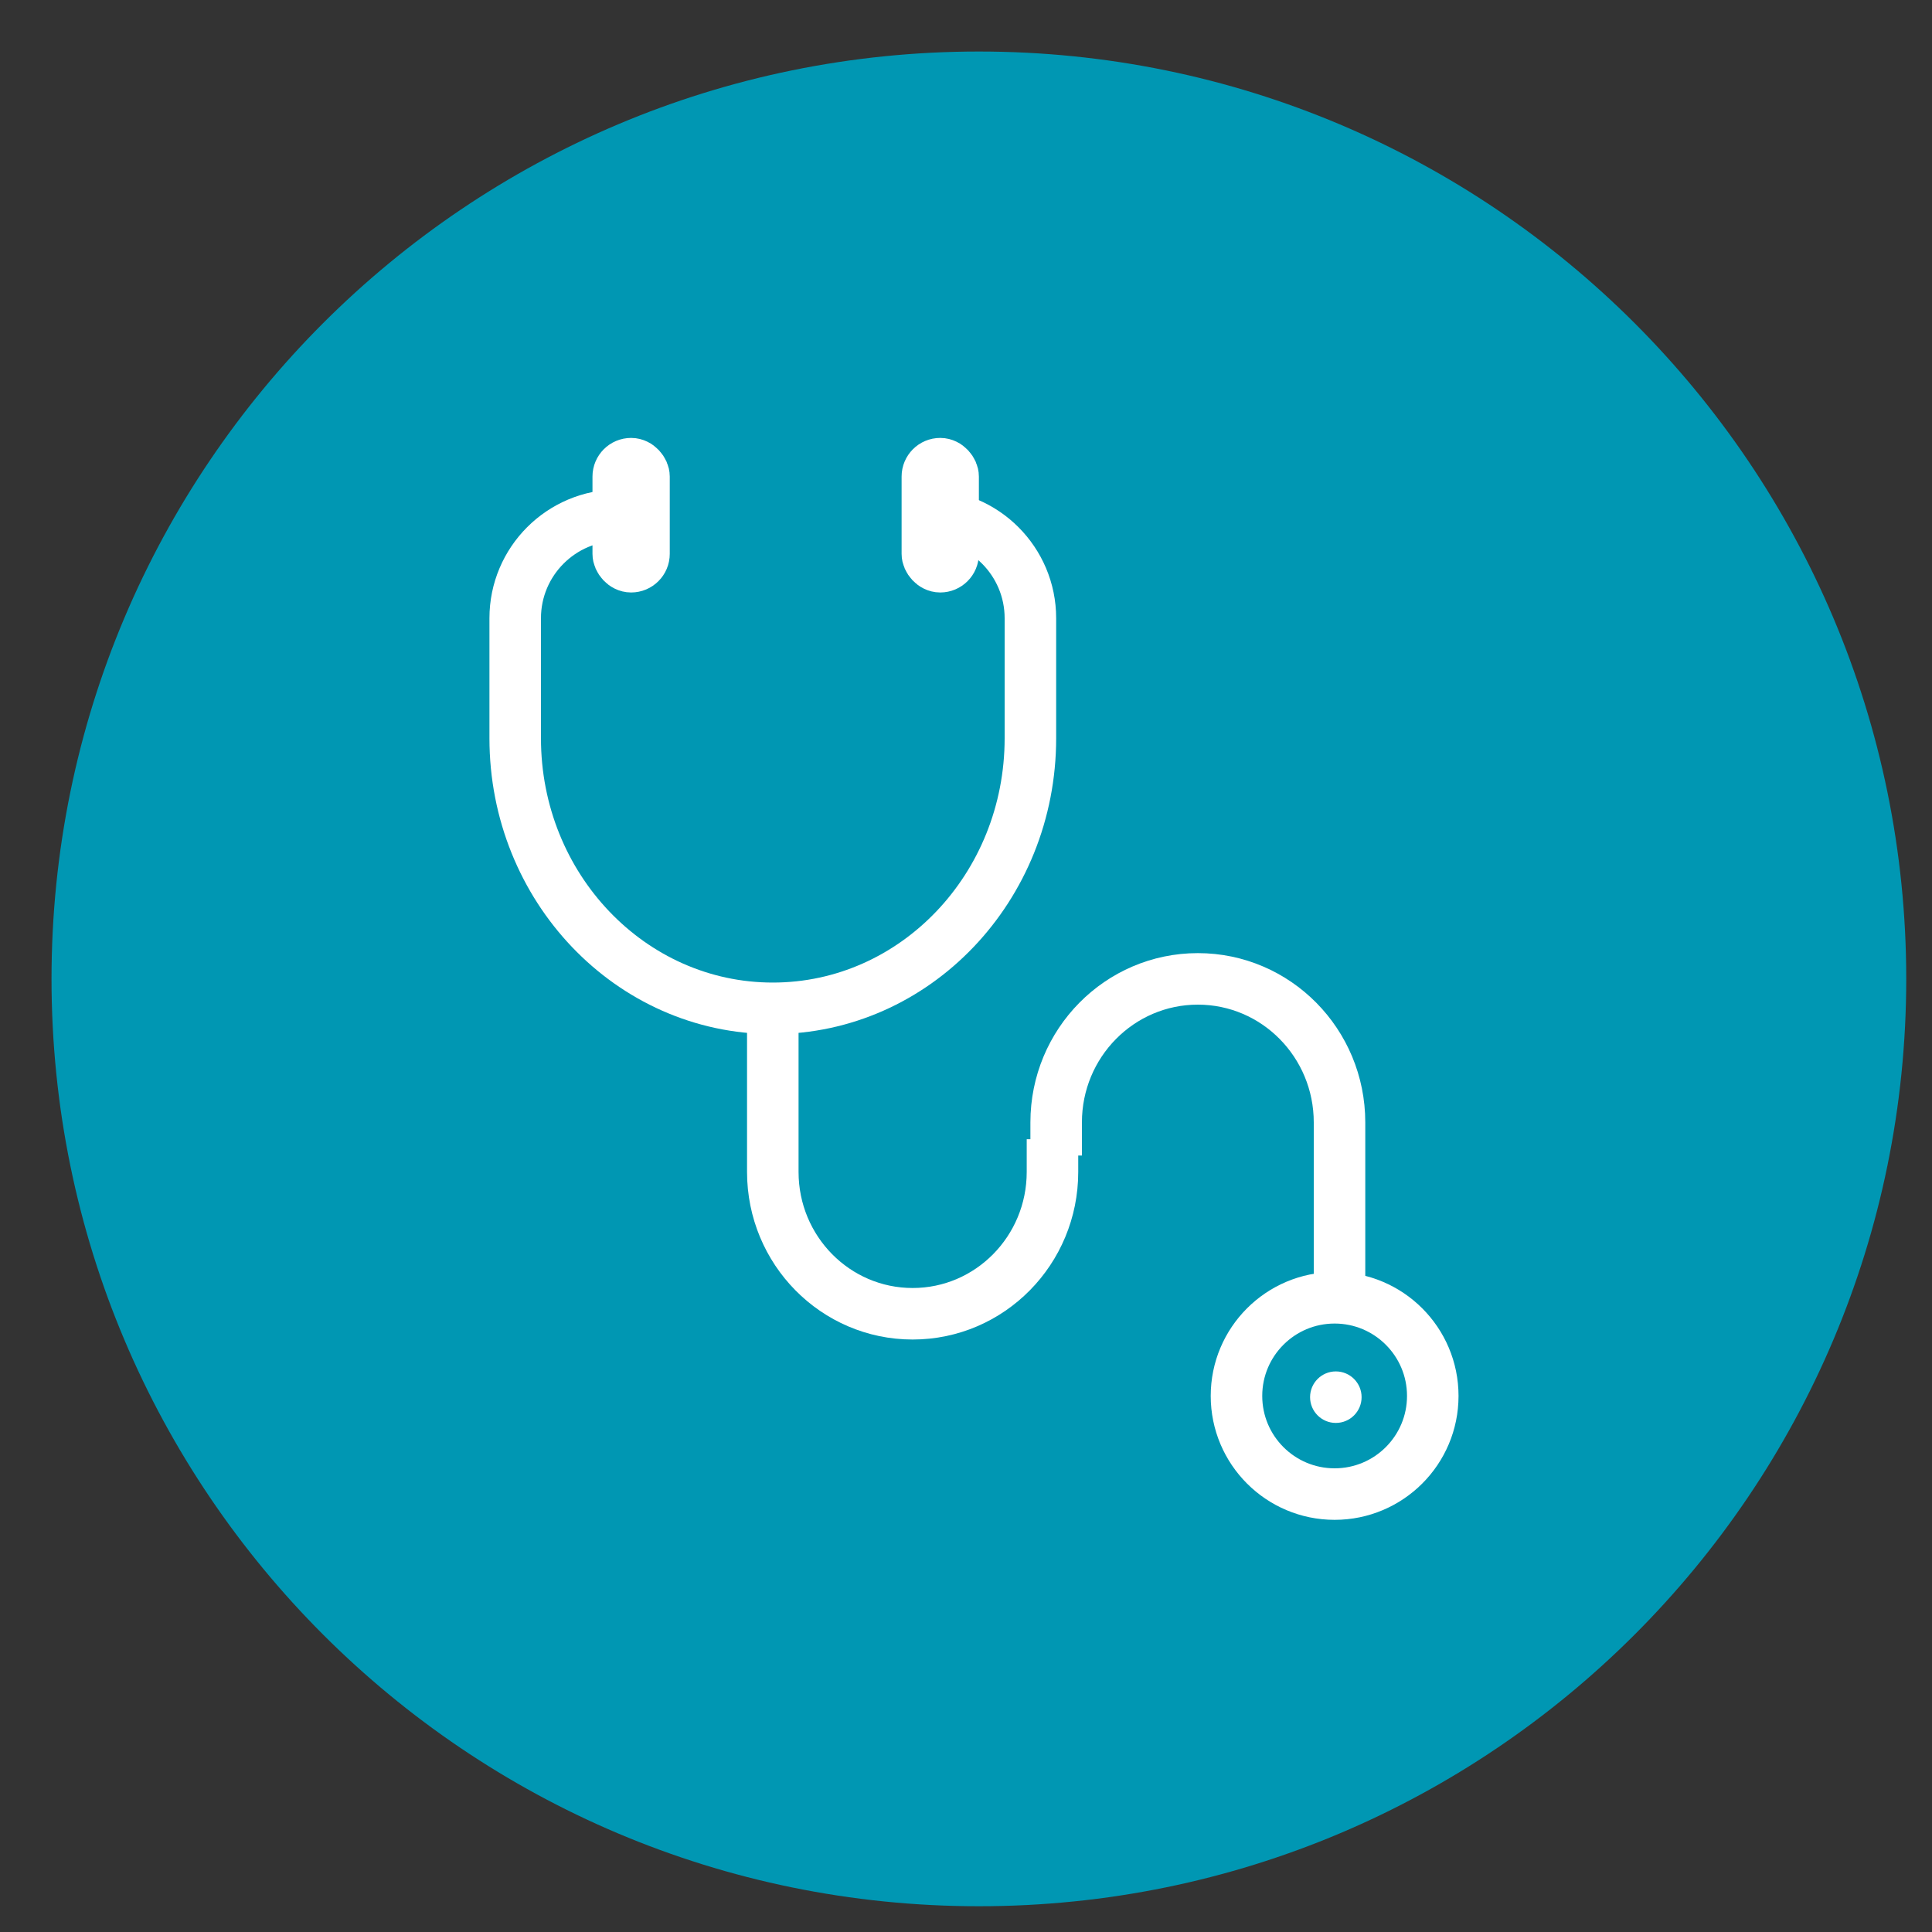
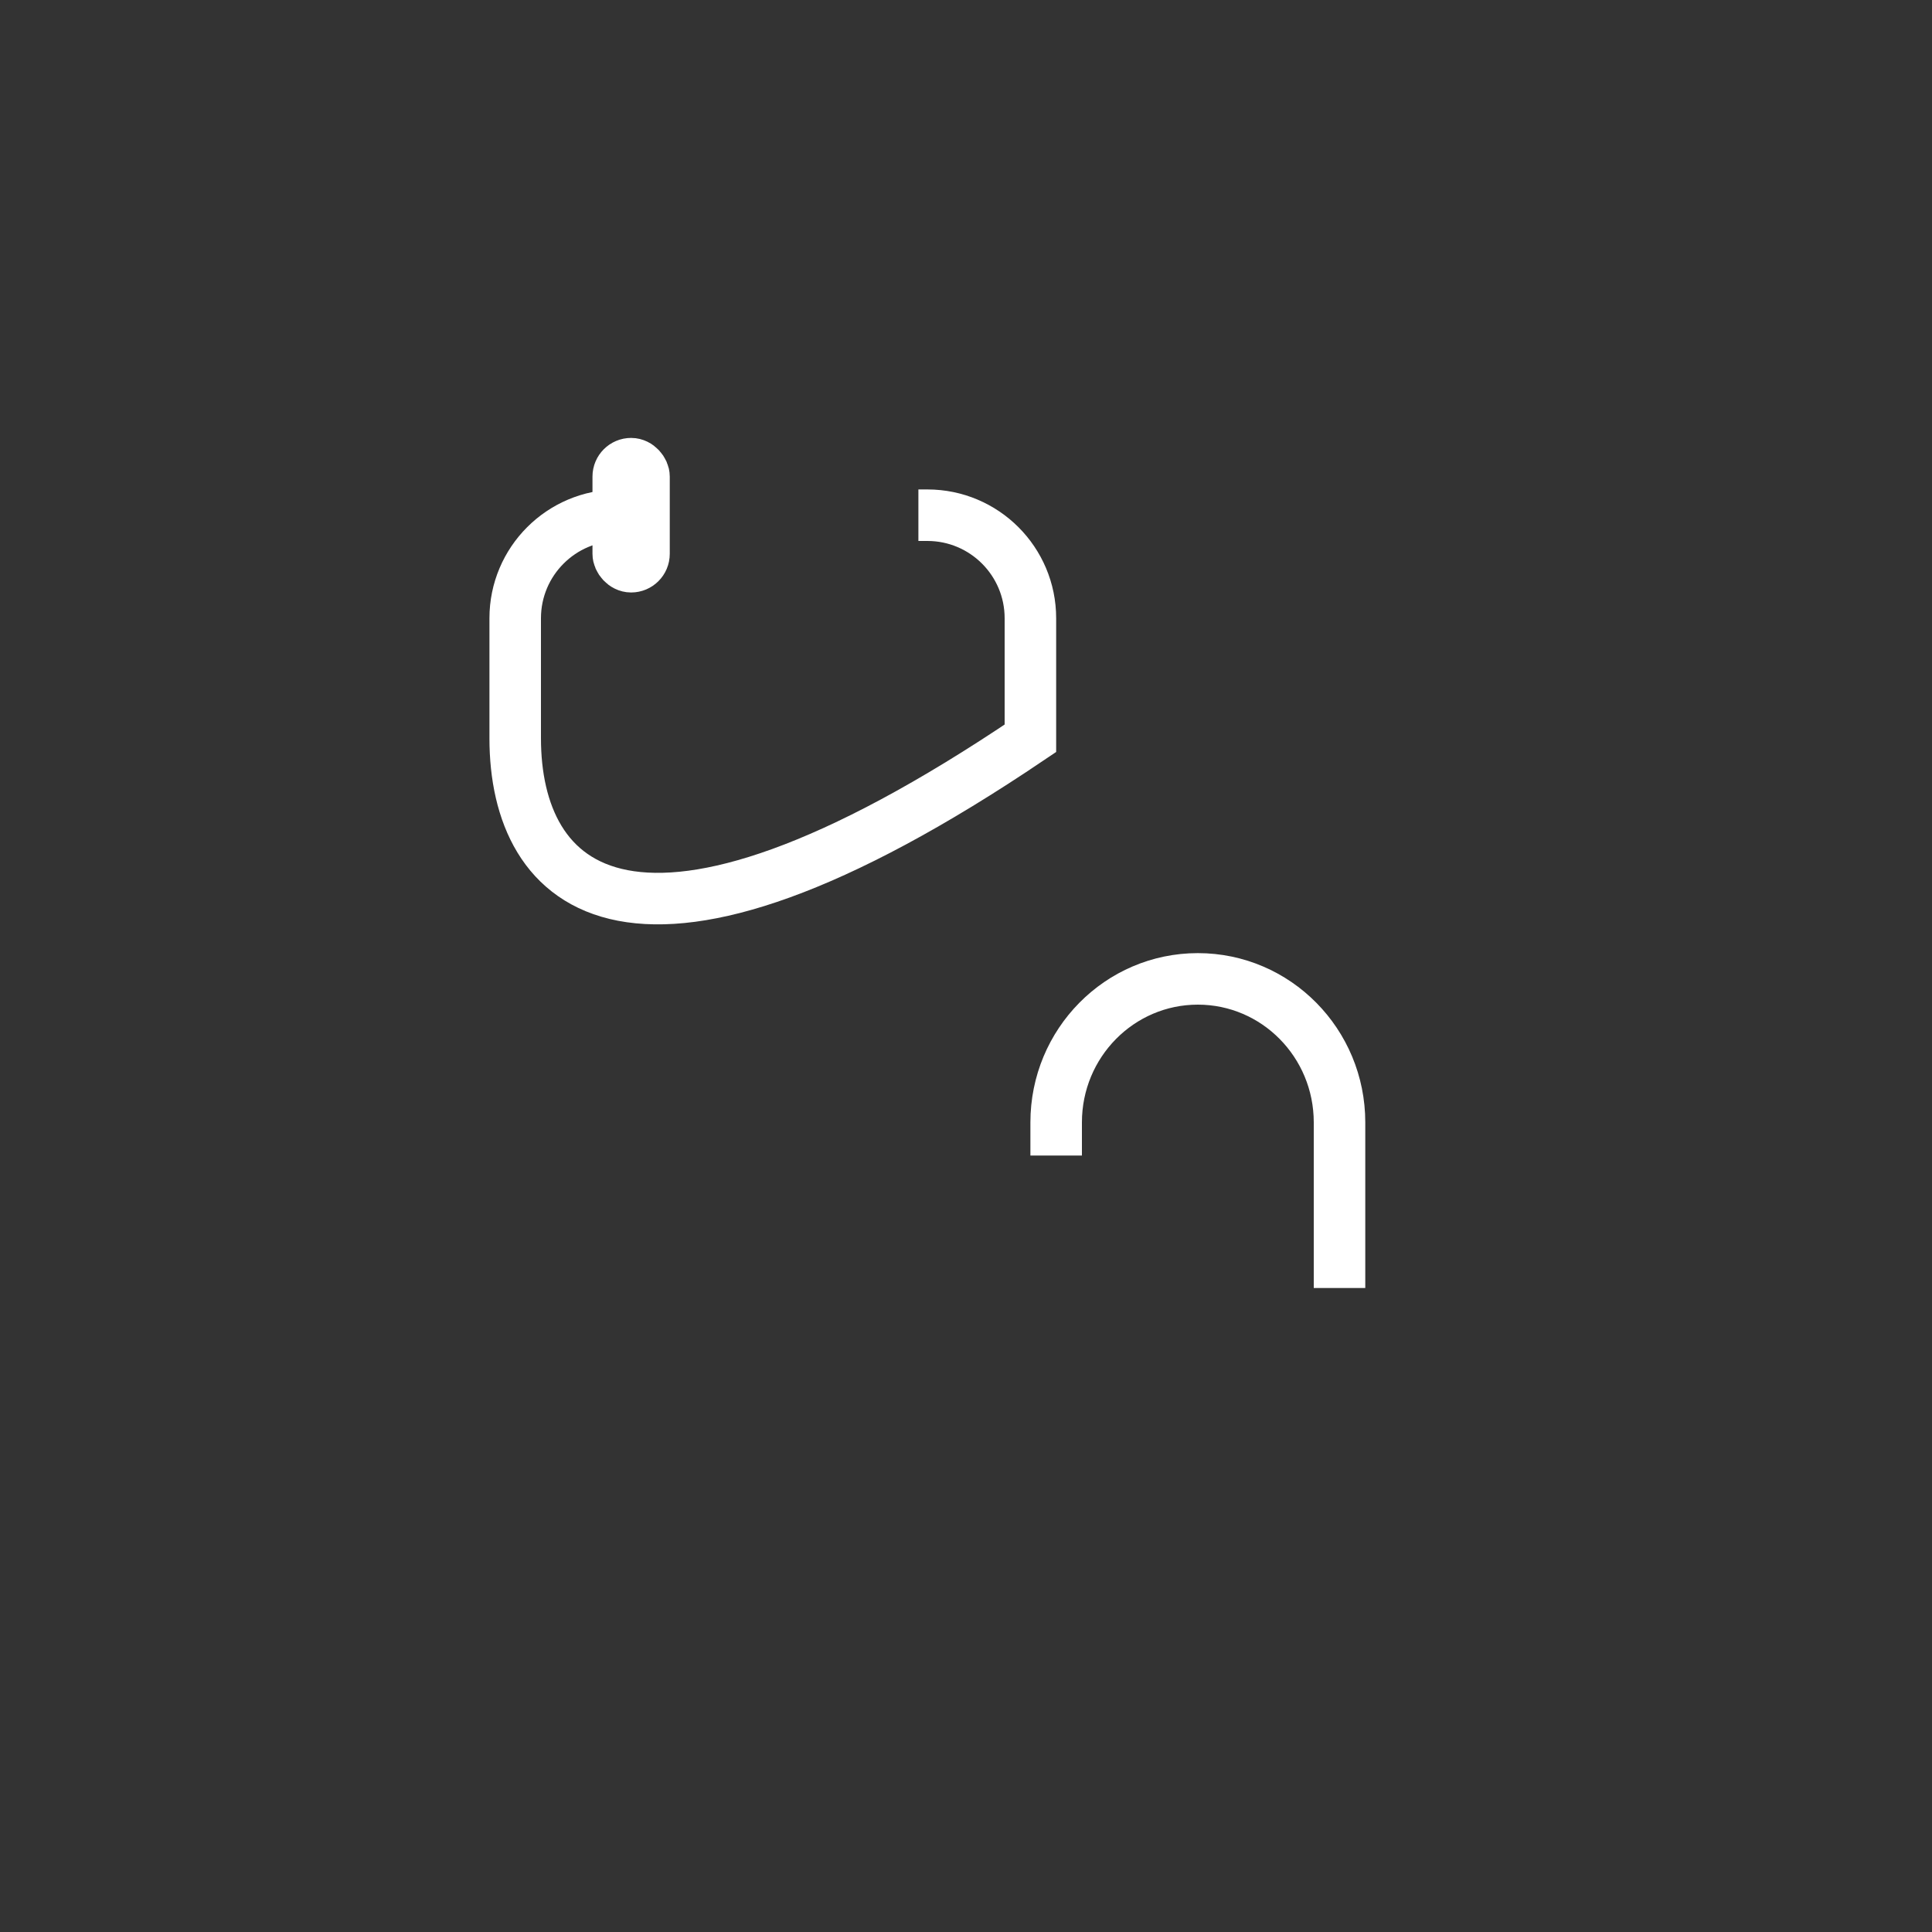
<svg xmlns="http://www.w3.org/2000/svg" width="75px" height="75px" viewBox="0 0 75 75" version="1.1">
  <rect x="0" y="0" width="75" height="75" fill="#333333" stroke="none" />
  <defs />
  <g id="иконки-и-кнопки" stroke="none" stroke-width="1" fill="none" fill-rule="evenodd">
    <g id="invitro-big-icons" transform="translate(-1185, -1448)">
      <g id="icon/-green-circle-/-doctors" transform="translate(1185, 1448)">
-         <path d="M38,74 C57.882,74 74,57.883 74,38 C74,18.117 57.882,2 38,2 C18.118,2 2,18.117 2,38 C2,57.883 18.118,74 38,74" id="Shape-22" fill="#0097B3" fill-rule="evenodd" />
-         <path d="M40.857,44.224 L40.857,45.495 C40.857,48.535 38.427,51 35.429,51 C32.43,51 30,48.535 30,45.495 L30,39.143" id="Rectangle-2" stroke="#FFFFFF" stroke-width="2" />
        <path d="M52,43.143 L52,44.429 C52,47.506 49.538,50 46.5,50 C43.462,50 41,47.506 41,44.429 L41,38" id="Rectangle-2-Copy" stroke="#FFFFFF" stroke-width="2" transform="translate(46.5, 44) rotate(-180) translate(-46.5, -44) " />
-         <path d="M35.652,20 L36,20 C38.209,20 40,21.791 40,24 L40,28.66 C40,34.449 35.523,39.143 30,39.143 C24.477,39.143 20,34.449 20,28.66 L20,24 C20,21.791 21.791,20 24,20 L24.348,20" id="Rectangle-24" stroke="#FFFFFF" stroke-width="2" />
-         <circle id="Oval-9" stroke="#FFFFFF" stroke-width="2" cx="51.81" cy="54.19" r="3.81" />
-         <circle id="Oval-9-Copy" fill="#FFFFFF" fill-rule="evenodd" cx="51.857" cy="54.238" r="1" />
+         <path d="M35.652,20 L36,20 C38.209,20 40,21.791 40,24 L40,28.66 C24.477,39.143 20,34.449 20,28.66 L20,24 C20,21.791 21.791,20 24,20 L24.348,20" id="Rectangle-24" stroke="#FFFFFF" stroke-width="2" />
        <rect id="Rectangle-57" stroke="#FFFFFF" stroke-width="2" x="24" y="18" width="1" height="4" rx="0.5" />
-         <rect id="Rectangle-57-Copy" stroke="#FFFFFF" stroke-width="2" x="36" y="18" width="1" height="4" rx="0.5" />
      </g>
    </g>
  </g>
</svg>